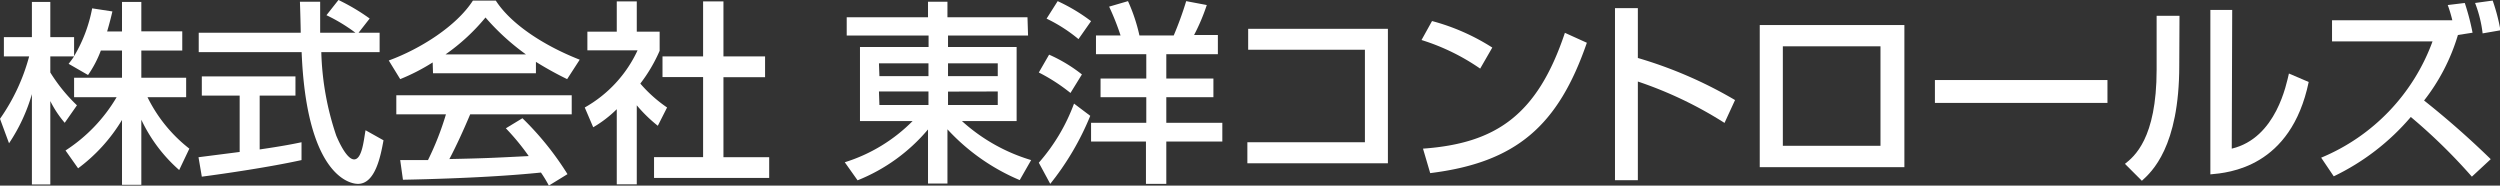
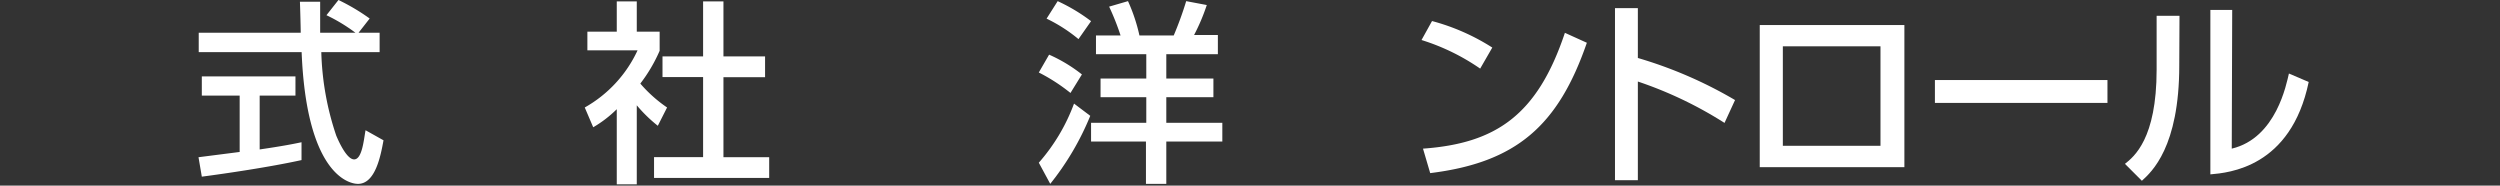
<svg xmlns="http://www.w3.org/2000/svg" viewBox="0 0 218.64 16.23">
  <rect x="0" y="0" width="218.64" height="16.23" fill="#333333" stroke="none" />
  <defs>
    <style>.cls-1{fill:#fff;}</style>
  </defs>
  <g id="レイヤー_2" data-name="レイヤー 2">
    <g id="レイヤー_1-2" data-name="レイヤー 1">
-       <path class="cls-1" d="M8.82,4.42A9.62,9.62,0,0,1,7.7,6.56L6,5.58c.14-.17.32-.41.48-.65H4.4V6.34A14.62,14.62,0,0,0,6.73,9.21L5.66,10.74A9.35,9.35,0,0,1,4.4,8.84v7.29H2.79V8.23a15.35,15.35,0,0,1-2,4.3L0,10.39A17.19,17.19,0,0,0,2.55,4.93H.34V3.25H2.79V.17H4.4V3.25H6.48V4.91A12.72,12.72,0,0,0,8.06.73L9.83,1c-.11.47-.24,1-.46,1.75h1.3V.17h1.69V2.74h3.58V4.42H12.36V6.8h3.92V8.5H12.9A12.9,12.9,0,0,0,16.56,13l-.89,1.87a13.52,13.52,0,0,1-3.31-4.4v5.69H10.67V10.49a14.74,14.74,0,0,1-3.84,4.23l-1.1-1.56A14,14,0,0,0,10.2,8.5H6.48V6.8h4.19V4.42Z" />
      <path class="cls-1" d="M31.36,2.86H33.2v1.7H28.1a24.68,24.68,0,0,0,1.31,7.31c.08.18.85,2.07,1.56,2.07s.85-1.77,1-2.55l1.57.88c-.24,1.31-.7,3.81-2.23,3.81-1,0-4.52-1.17-4.93-11.52h-9V2.86h8.92c0-.38-.05-2.26-.07-2.71H28c0,1.06,0,2,0,2.71h3.08a14.77,14.77,0,0,0-2.53-1.53L29.6,0a17.81,17.81,0,0,1,2.73,1.62Zm-14,10.89,3.6-.46V8.36H17.65V6.68h8.19V8.36H22.71v4.71c2-.29,3-.49,3.66-.63V14c-2.77.61-6.72,1.19-8.72,1.45Z" />
-       <path class="cls-1" d="M37.84,5.46A17.52,17.52,0,0,1,35,6.92L34,5.29c2.74-1,5.92-3,7.36-5.24h2c1.24,1.94,4,3.86,7.34,5.17L49.6,6.92a29.85,29.85,0,0,1-2.73-1.51v1h-9ZM48,16.23a10.74,10.74,0,0,0-.69-1.14c-2.33.24-6.14.51-12.07.63L35,14c.36,0,1.91,0,2.43,0A25.17,25.17,0,0,0,39,10H34.66V8.33H50V10H41.12c-.58,1.38-1.24,2.82-1.82,3.91,3.18-.07,3.54-.09,6.94-.26a20.45,20.45,0,0,0-2-2.43l1.45-.88a26,26,0,0,1,3.94,4.89Zm-2-11.47a20.5,20.5,0,0,1-3.54-3.23,17.53,17.53,0,0,1-3.5,3.23Z" />
      <path class="cls-1" d="M55.69,16.12H53.94V9.55a10.22,10.22,0,0,1-2.06,1.58L51.14,9.4a11.07,11.07,0,0,0,4.62-5H51.37V2.77h2.57V.12h1.75V2.77h2V4.44A13.51,13.51,0,0,1,56,7.31,12,12,0,0,0,58.34,9.4L57.53,11a12.57,12.57,0,0,1-1.84-1.79Zm5.8-16h1.78V4.93h3.64V6.75H63.27v7h4v1.81H57.2V13.74h4.29v-7H57.94V4.93h3.55Z" />
-       <path class="cls-1" d="M89.91,3.11h-7v1h6v6.48H84.13A15.7,15.7,0,0,0,90.18,14l-1,1.75a18.17,18.17,0,0,1-6.32-4.44v4.74h-1.7V11.32A15.62,15.62,0,0,1,75,15.77l-1.12-1.58a14.33,14.33,0,0,0,5.93-3.6H75.21V4.11h6v-1H74.05V1.51h7.11V.15h1.7V1.51h7Zm-13,3.55h4.29V5.54H76.87Zm0,2.52h4.29V8H76.87Zm6-3.64V6.66h4.35V5.54Zm0,2.47V9.18h4.35V8Z" />
      <path class="cls-1" d="M95.35,10.13a24,24,0,0,1-3.5,5.95l-1-1.85a16.41,16.41,0,0,0,3.08-5.17Zm-3.6-5.35a13.22,13.22,0,0,1,2.87,1.73l-1,1.62a15.81,15.81,0,0,0-2.77-1.79ZM92.5.1a15.65,15.65,0,0,1,2.92,1.75l-1.1,1.57a13.51,13.51,0,0,0-2.79-1.79Zm3.35,3H98a22.09,22.09,0,0,0-1-2.52L98.65.1a15.13,15.13,0,0,1,1,3h3a30.23,30.23,0,0,0,1.09-3l1.8.34a17.12,17.12,0,0,1-1.11,2.62h2.08V4.74H102V6.87h4.12V8.5H102v2.24h4.9v1.64H102v3.7h-1.78v-3.7H95.42V10.74h4.83V8.5h-4V6.87h4V4.74h-4.4Z" />
-       <path class="cls-1" d="M121.38,2.52V14.28H109.09V12.44h10.28V4.35H109.16V2.52Z" />
      <path class="cls-1" d="M129.45,6a18.84,18.84,0,0,0-5.13-2.5l.92-1.66a18.76,18.76,0,0,1,5.27,2.32Zm-5,7c6.36-.46,10-2.91,12.41-10.13l1.92.87c-2.5,7.25-6.17,10.47-13.7,11.4Z" />
      <path class="cls-1" d="M143.24.71V5.07a37.61,37.61,0,0,1,8.5,3.68l-.92,2a34.63,34.63,0,0,0-7.58-3.62v8.63h-2V.71Z" />
      <path class="cls-1" d="M166.55,2.19V14.62H153.9V2.19Zm-2.09,1.86h-8.54v8.7h8.54Z" />
      <path class="cls-1" d="M184.31,7V9H169.22V7Z" />
      <path class="cls-1" d="M190.59,5.73c0,7.14-2.42,9.31-3.27,10.08l-1.48-1.48c.79-.63,2.77-2.18,2.77-8.23V1.38h2ZM195.18,13c3.91-.93,4.79-5.71,5-6.57l1.73.74c-1.56,7.48-7,7.94-8.6,8.08V.87h1.91Z" />
-       <path class="cls-1" d="M215.56.26a20.85,20.85,0,0,1,.68,2.6l-1.28.2A17.27,17.27,0,0,1,212,8.79a76.1,76.1,0,0,1,5.83,5.13l-1.65,1.53a48.78,48.78,0,0,0-5.34-5.22,20.47,20.47,0,0,1-6.74,5.19L203,13.79a17.51,17.51,0,0,0,9.74-10.17h-8.79V1.77h10.52a12.12,12.12,0,0,0-.4-1.33Zm1.56,2.66a10.81,10.81,0,0,0-.66-2.66L218,.05a16.58,16.58,0,0,1,.68,2.6Z" />
    </g>
  </g>
</svg>